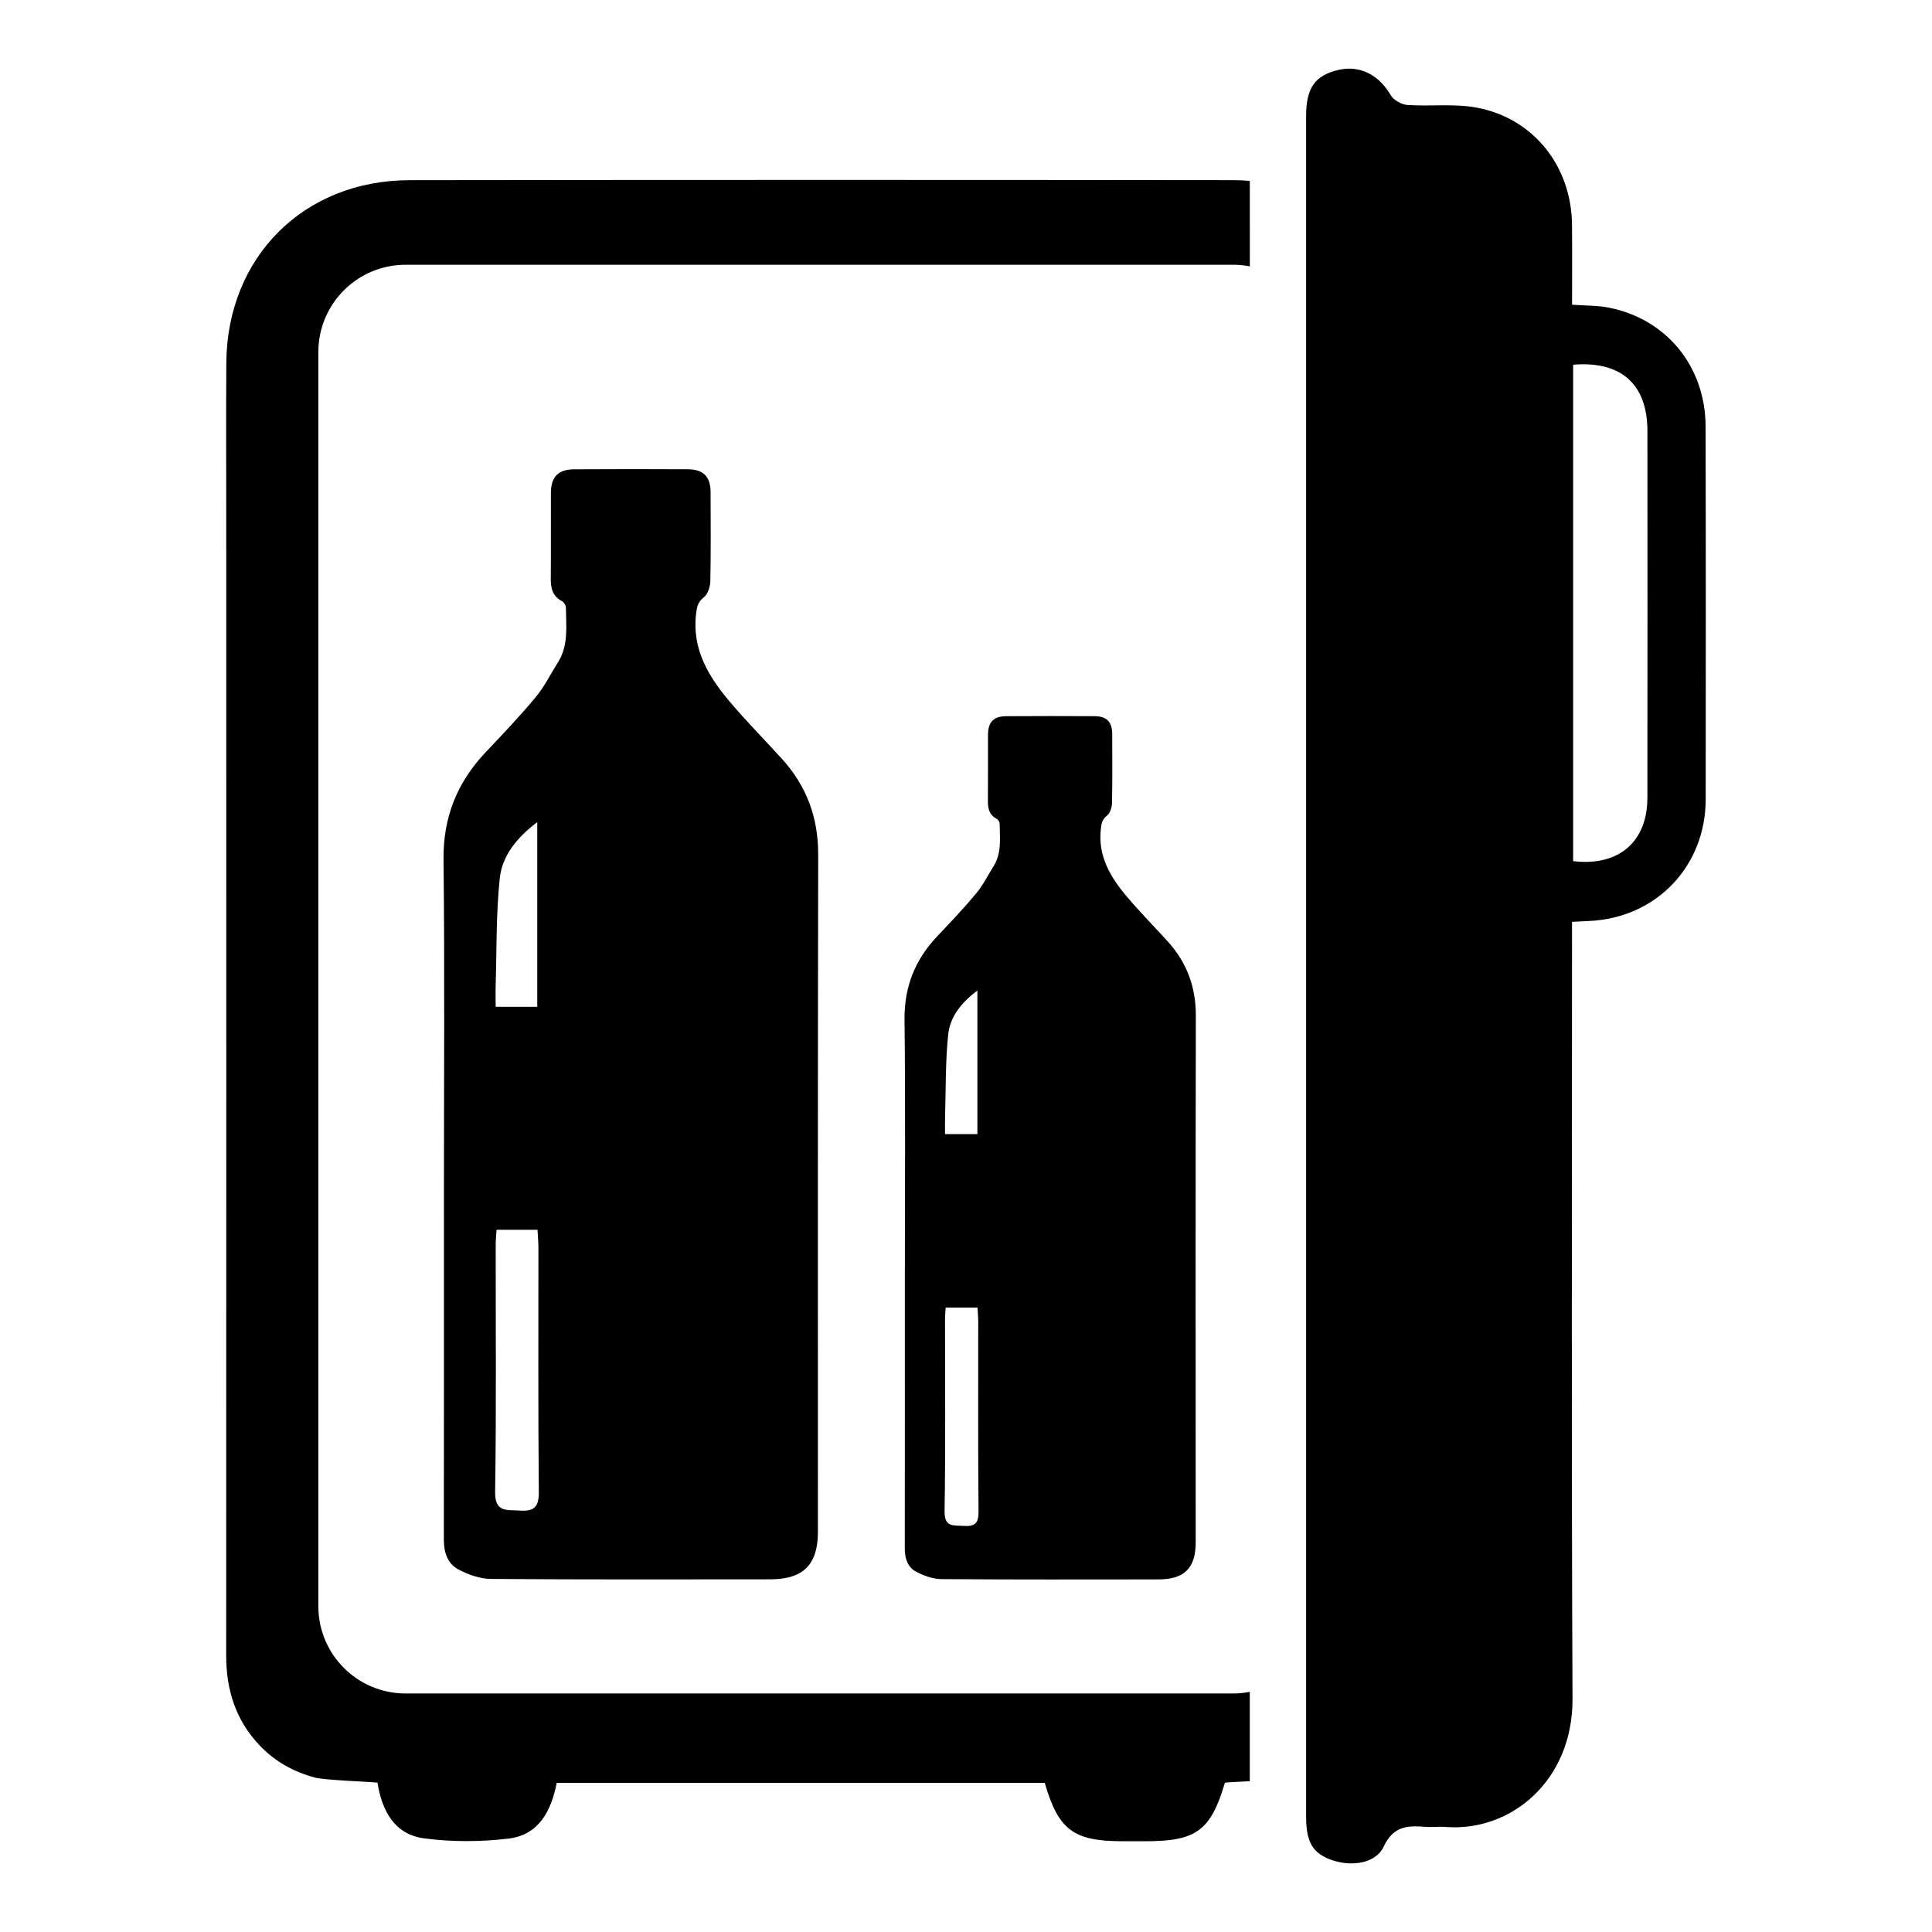
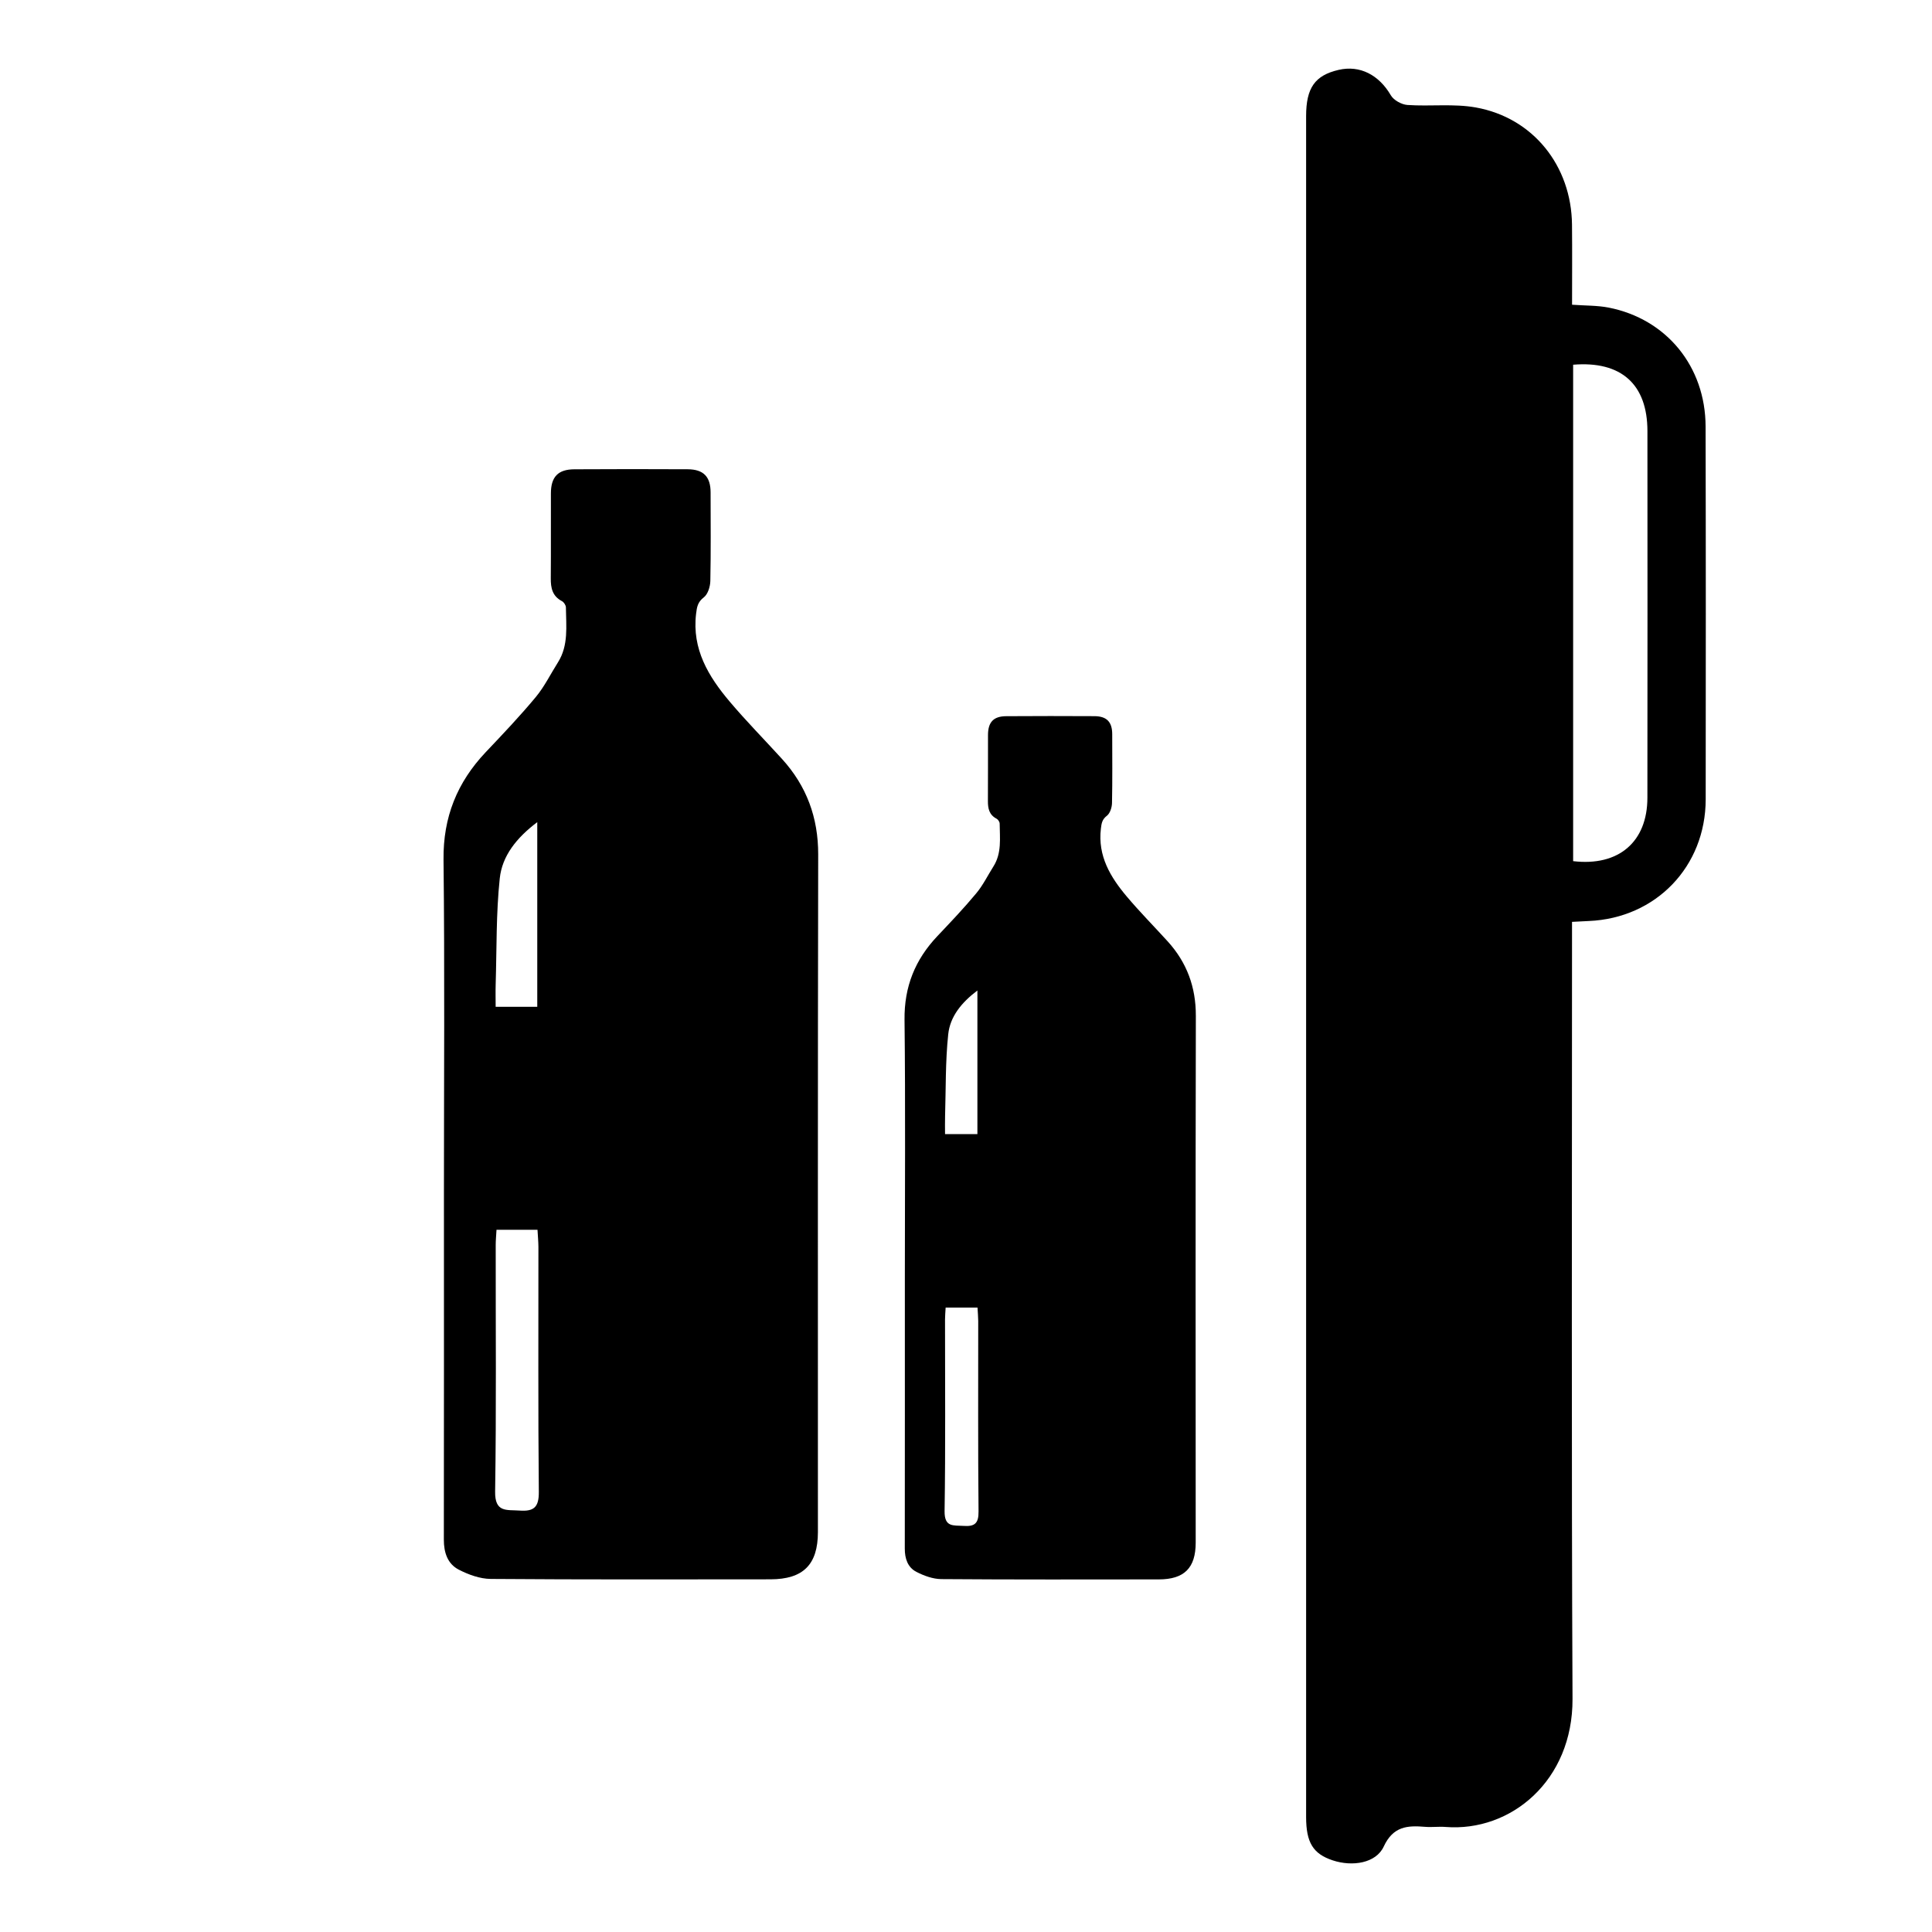
<svg xmlns="http://www.w3.org/2000/svg" fill="#000000" width="800px" height="800px" version="1.1" viewBox="144 144 512 512">
  <g>
-     <path d="m596 257.03c-0.039-15.902-10.352-28.496-25.68-31.512-2.992-0.582-6.109-0.504-9.707-0.762 0-7.219 0.055-14.219-0.016-21.215-0.156-15.586-10.305-28.34-25.496-31.062-5.879-1.055-12.082-0.242-18.121-0.66-1.543-0.109-3.637-1.258-4.394-2.559-3.141-5.391-8.18-8.055-13.848-6.738-6.273 1.457-8.605 4.769-8.605 12.258v450.74c0 6.777 1.844 9.746 6.992 11.477 5.289 1.77 11.547 0.762 13.578-3.644 2.512-5.406 6.305-5.613 10.996-5.219 1.785 0.148 3.606-0.117 5.398 0.031 17.27 1.355 33.723-12.242 33.637-33.922-0.309-66.684-0.125-133.38-0.133-200.06v-5.879c1.891-0.094 3.18-0.172 4.457-0.227 17.758-0.754 30.938-14.398 30.969-32.234 0.035-32.957 0.051-65.891-0.027-98.812zm-15.422 98.391c-0.008 11.668-7.613 18.23-19.68 16.793v-131.56c12.785-1.055 19.68 5.234 19.688 17.57 0.023 32.395 0.023 64.805-0.008 97.195z" />
-     <path d="m251.48 214.16h219.31c1.512 0 2.992 0.148 4.426 0.434l-0.004-22.656c-1.449-0.125-2.922-0.195-4.418-0.195-72.754-0.086-145.52-0.086-218.28 0.008-28.027 0.039-48.312 20.379-48.535 48.348-0.094 13.281-0.023 26.543-0.023 39.816 0.016 100.94 0.023 201.88-0.016 302.82 0 9.078 2.512 17.098 8.801 23.75 4.18 4.426 9.18 7.109 14.73 8.598 2.473 0.66 13.895 1.078 16.562 1.316 1.195 7.535 4.551 13.762 12.352 14.785 7.367 0.977 15.043 0.945 22.434 0.055 8.055-0.977 11.297-7.469 12.715-14.762h129.34c3.582 12.438 7.606 15.438 20.453 15.469 2.133 0.008 4.266 0.008 6.391 0 13.328-0.016 17.137-2.824 20.898-15.508 0.797-0.117 3.512-0.25 6.59-0.402v-23.68c-1.434 0.285-2.914 0.434-4.426 0.434h-219.3c-12.77 0-23.113-10.344-23.113-23.113v-332.4c0.008-12.77 10.352-23.113 23.113-23.113z" />
+     <path d="m596 257.03c-0.039-15.902-10.352-28.496-25.68-31.512-2.992-0.582-6.109-0.504-9.707-0.762 0-7.219 0.055-14.219-0.016-21.215-0.156-15.586-10.305-28.34-25.496-31.062-5.879-1.055-12.082-0.242-18.121-0.66-1.543-0.109-3.637-1.258-4.394-2.559-3.141-5.391-8.18-8.055-13.848-6.738-6.273 1.457-8.605 4.769-8.605 12.258v450.74c0 6.777 1.844 9.746 6.992 11.477 5.289 1.77 11.547 0.762 13.578-3.644 2.512-5.406 6.305-5.613 10.996-5.219 1.785 0.148 3.606-0.117 5.398 0.031 17.27 1.355 33.723-12.242 33.637-33.922-0.309-66.684-0.125-133.38-0.133-200.06v-5.879c1.891-0.094 3.18-0.172 4.457-0.227 17.758-0.754 30.938-14.398 30.969-32.234 0.035-32.957 0.051-65.891-0.027-98.812m-15.422 98.391c-0.008 11.668-7.613 18.23-19.68 16.793v-131.56c12.785-1.055 19.68 5.234 19.688 17.57 0.023 32.395 0.023 64.805-0.008 97.195z" />
    <path d="m360.83 370.46c0.016-9.801-3.07-18.152-9.582-25.324-4.629-5.094-9.477-9.996-13.91-15.25-5.606-6.644-9.973-13.855-8.871-23.191 0.219-1.828 0.418-3.133 2.055-4.394 1.078-0.836 1.691-2.844 1.723-4.336 0.164-7.816 0.078-15.641 0.07-23.457 0-4.156-1.852-6.125-6.07-6.148-10.004-0.055-20.02-0.047-30.031 0.008-4.32 0.016-6.211 2-6.219 6.367-0.031 7.504 0.031 15.012-0.031 22.523-0.023 2.574 0.434 4.731 2.953 6.047 0.52 0.27 1.055 1.094 1.055 1.668 0.047 4.969 0.746 10.043-2.125 14.586-1.945 3.07-3.566 6.414-5.871 9.18-4.195 5.047-8.723 9.816-13.242 14.578-7.59 8.023-11.32 17.238-11.195 28.512 0.332 29.301 0.109 58.598 0.109 87.898 0 30.766 0.023 61.52-0.023 92.285-0.008 3.41 0.969 6.414 3.945 7.957 2.582 1.332 5.629 2.441 8.477 2.465 24.711 0.188 49.43 0.125 74.141 0.102 8.691-0.016 12.562-3.906 12.57-12.516 0.004-59.855-0.051-119.71 0.074-179.56zm-85.469 34.324c0.285-9.336 0.094-18.727 1.078-27.992 0.629-5.961 4.418-10.746 9.941-14.918v48.941h-11.027c0-2.016-0.055-4.023 0.008-6.031zm6.316 139.53c-3.434-0.242-6.551 0.582-6.465-5.039 0.34-21.773 0.133-43.562 0.156-65.355 0-1.172 0.117-2.348 0.211-4.016h10.863c0.086 1.66 0.234 3.102 0.242 4.543 0.016 21.641-0.102 43.273 0.109 64.906 0.039 4.094-1.316 5.238-5.117 4.961z" />
    <path d="m460.91 413.18c0.016-7.621-2.394-14.113-7.453-19.695-3.598-3.961-7.367-7.769-10.816-11.855-4.359-5.164-7.762-10.777-6.894-18.035 0.172-1.426 0.324-2.441 1.598-3.418 0.836-0.645 1.324-2.211 1.348-3.371 0.125-6.078 0.062-12.164 0.055-18.238 0-3.234-1.441-4.762-4.723-4.777-7.785-0.047-15.562-0.039-23.355 0.008-3.363 0.016-4.824 1.551-4.84 4.953-0.023 5.832 0.023 11.676-0.023 17.516-0.016 2 0.34 3.676 2.297 4.699 0.402 0.211 0.82 0.852 0.82 1.301 0.031 3.856 0.582 7.809-1.652 11.344-1.512 2.394-2.769 4.992-4.566 7.141-3.258 3.922-6.785 7.629-10.297 11.336-5.902 6.234-8.801 13.406-8.699 22.168 0.262 22.781 0.086 45.57 0.086 68.352 0 23.922 0.016 47.84-0.016 71.762-0.008 2.652 0.754 4.992 3.07 6.188 2.008 1.039 4.375 1.898 6.59 1.922 19.215 0.148 38.438 0.094 57.656 0.078 6.762-0.008 9.77-3.039 9.777-9.738-0.02-46.559-0.059-93.098 0.039-139.64zm-66.457 26.688c0.219-7.258 0.07-14.562 0.836-21.773 0.488-4.637 3.441-8.359 7.731-11.602v38.055h-8.574c0-1.555-0.039-3.121 0.008-4.68zm4.902 108.51c-2.668-0.188-5.094 0.449-5.031-3.922 0.262-16.934 0.109-33.875 0.117-50.82 0-0.914 0.094-1.828 0.164-3.117h8.445c0.07 1.289 0.18 2.418 0.188 3.535 0.008 16.824-0.078 33.652 0.086 50.477 0.039 3.172-1.008 4.059-3.969 3.848z" />
  </g>
</svg>